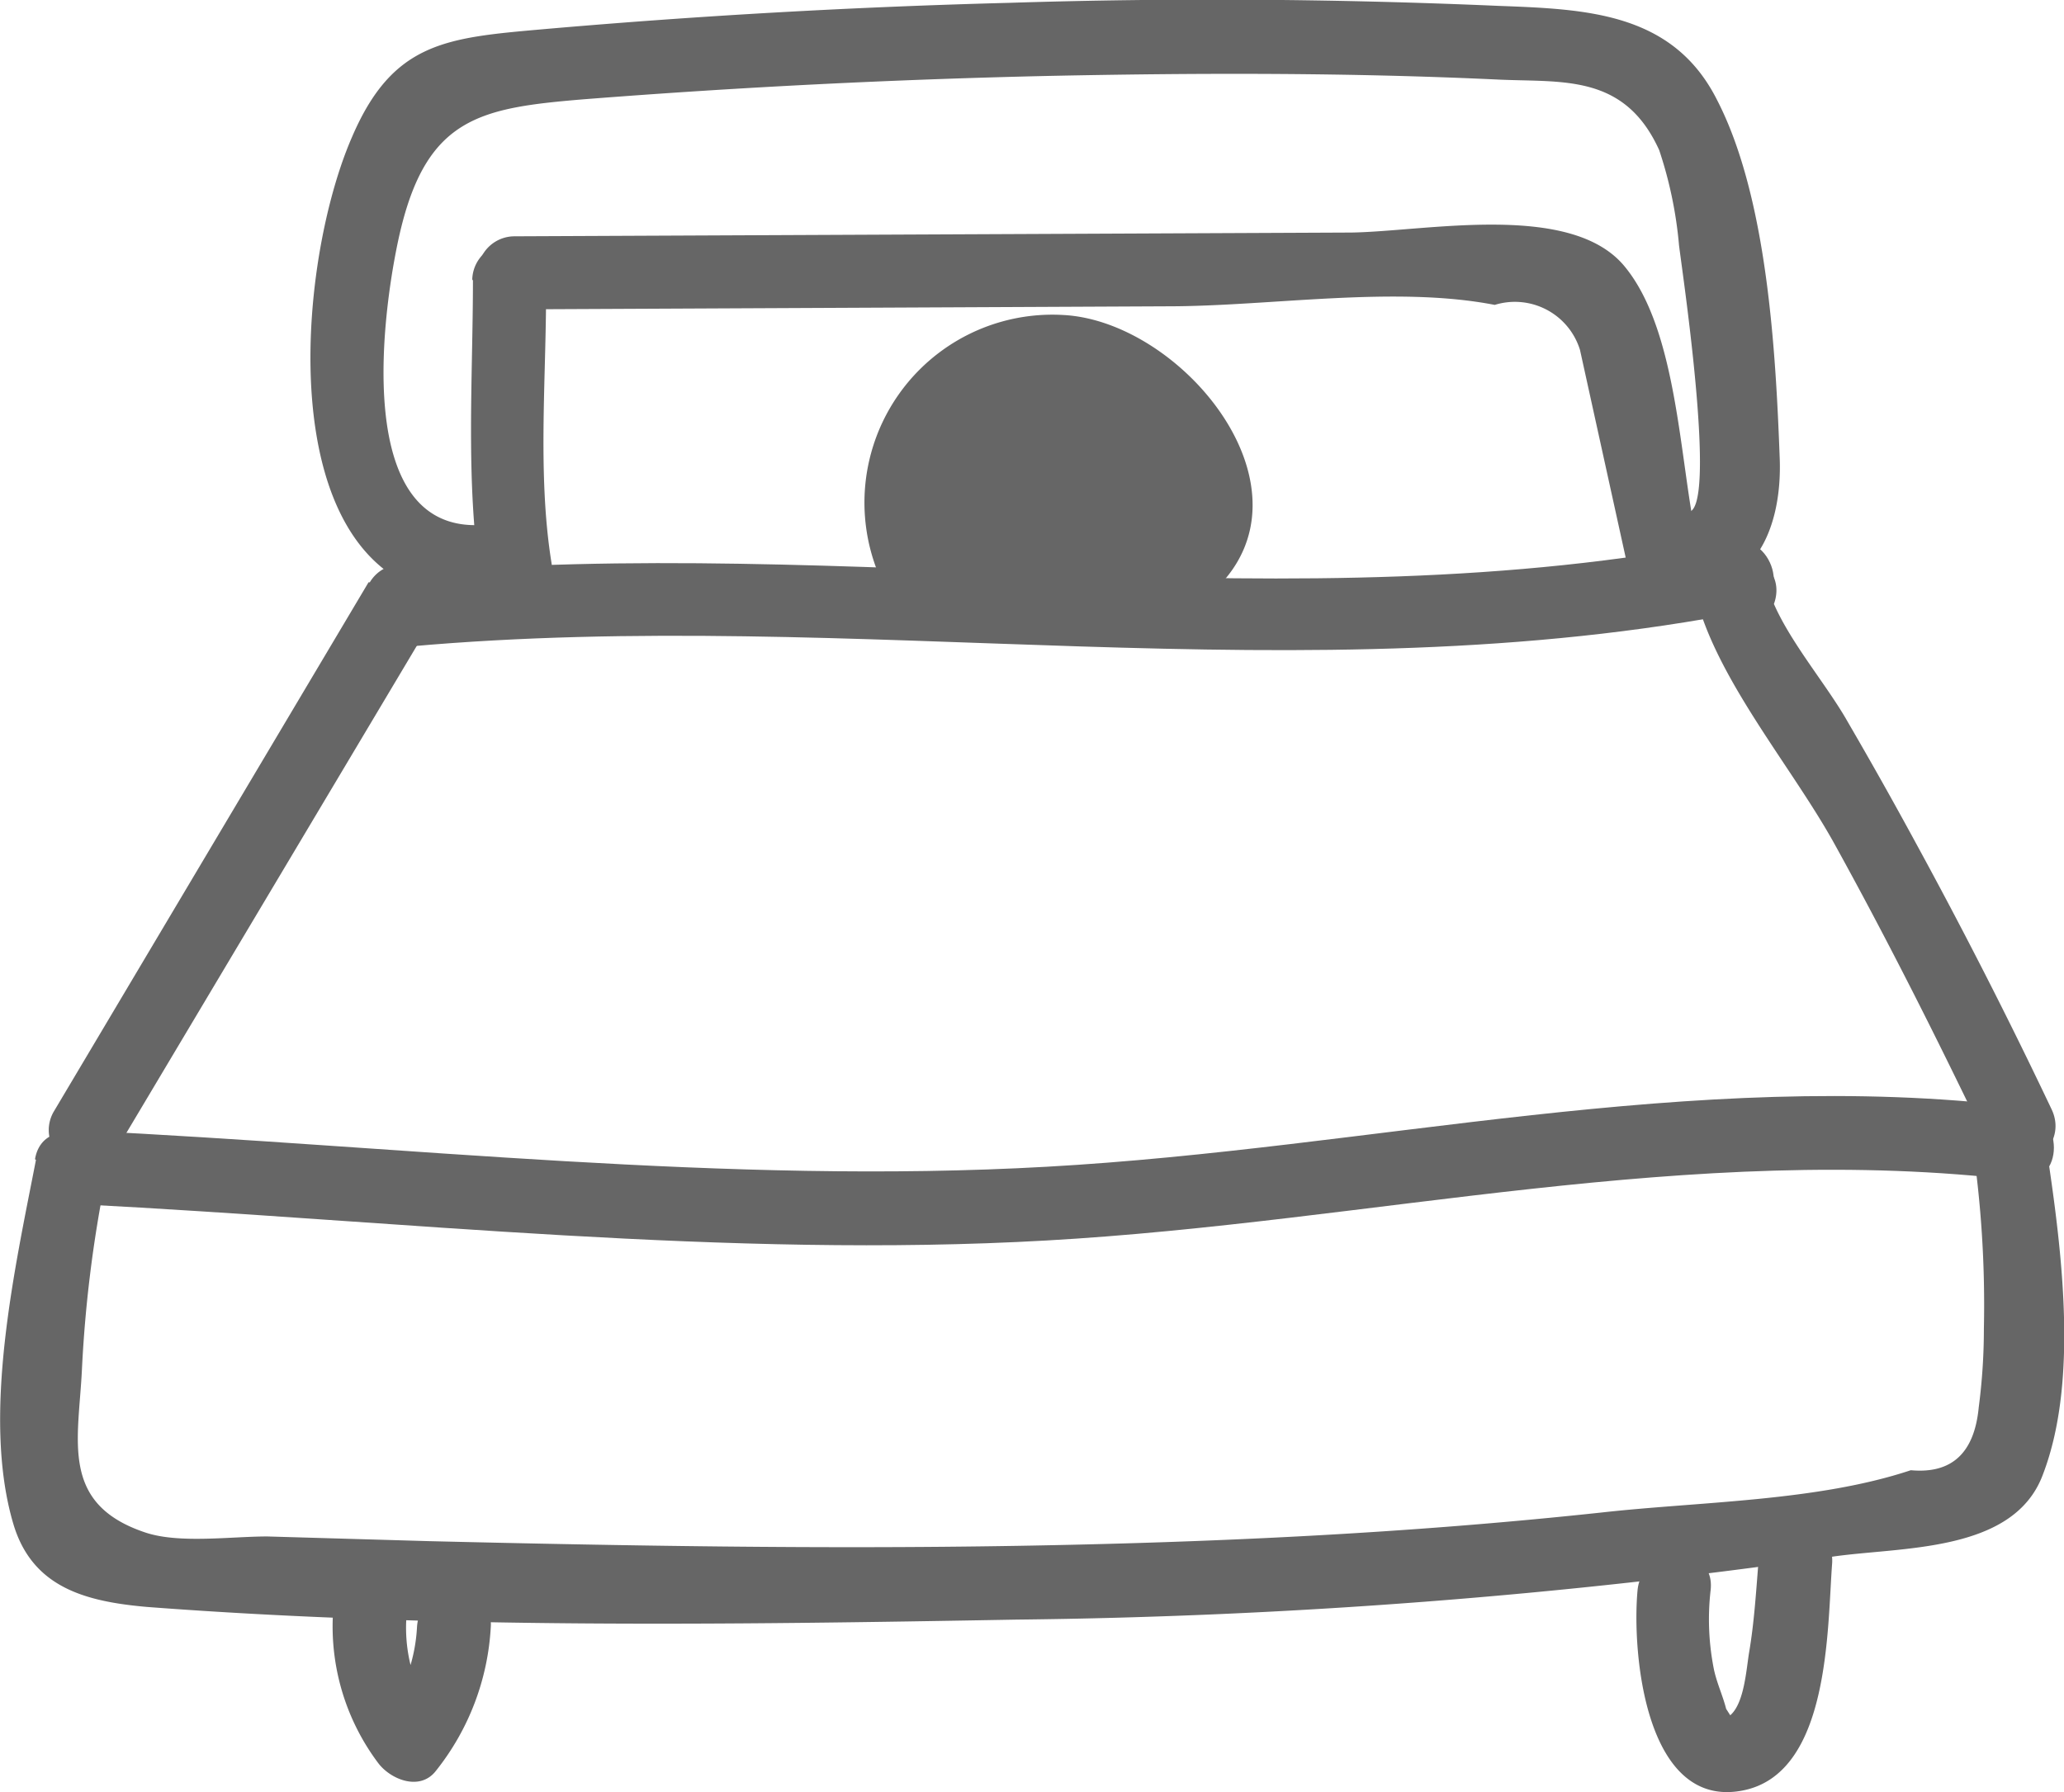
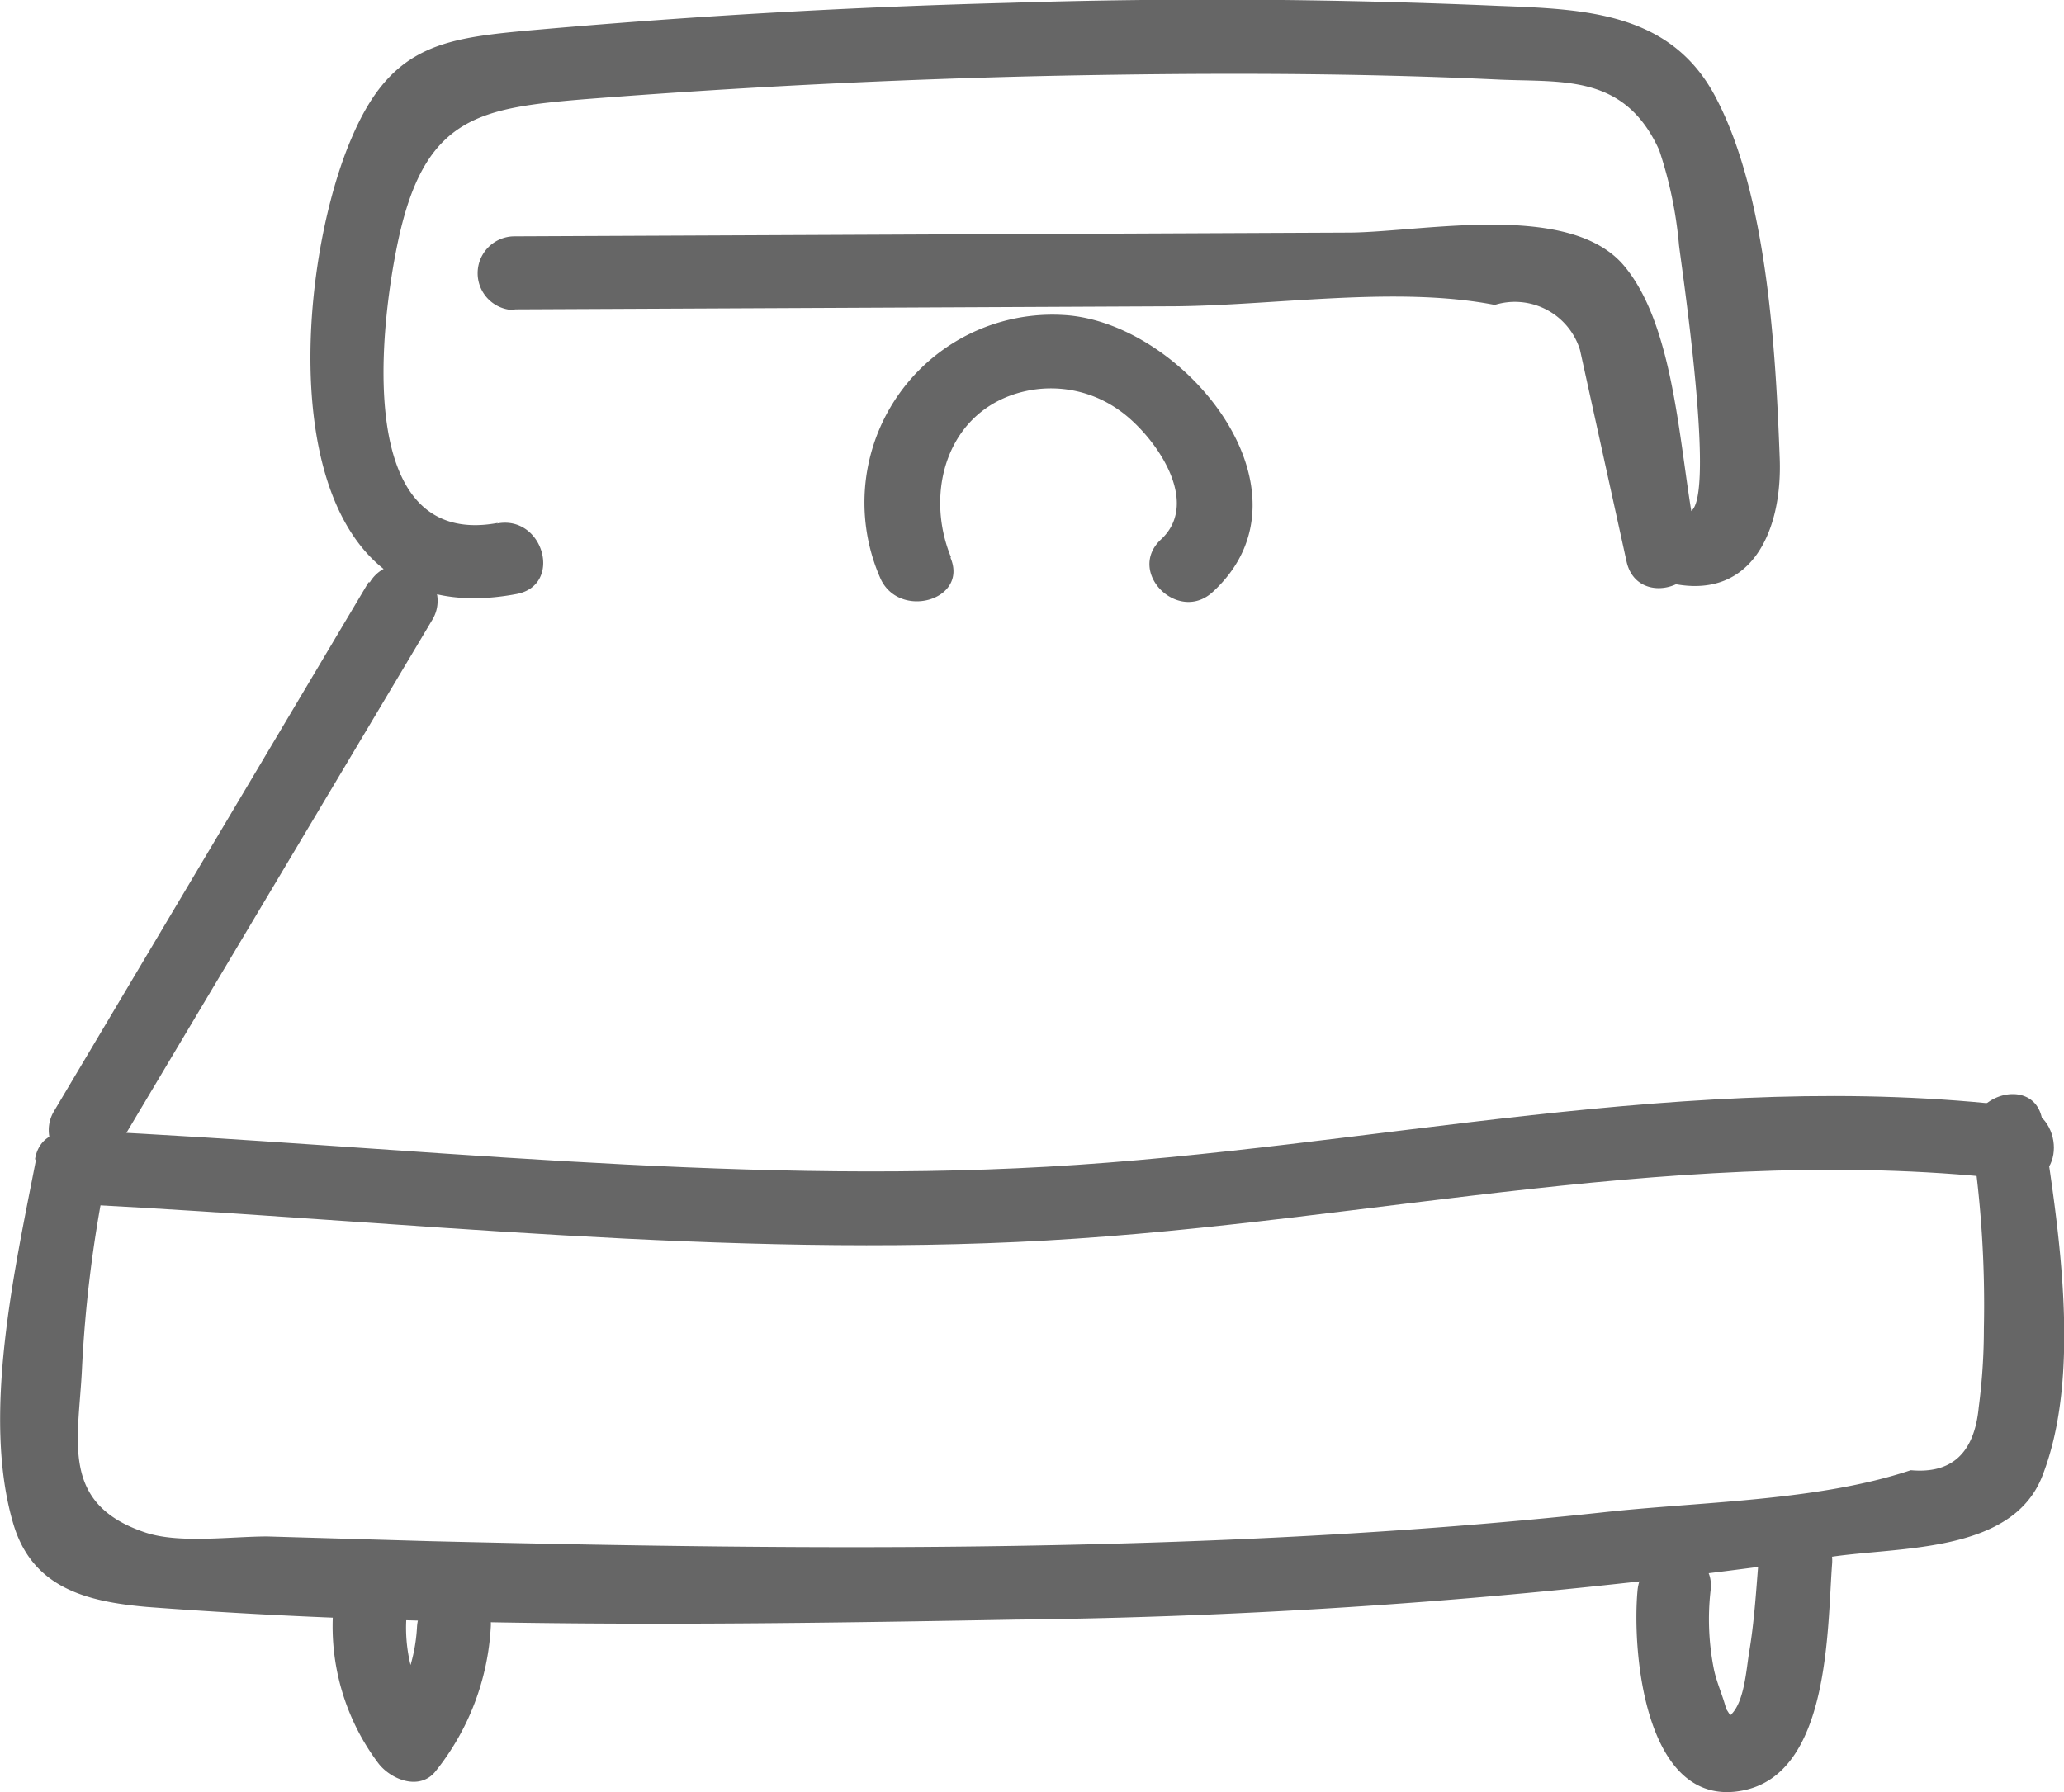
<svg xmlns="http://www.w3.org/2000/svg" id="Capa_1" data-name="Capa 1" viewBox="0 0 87.85 76.3">
  <defs>
    <style>.cls-1{fill:#666;}</style>
  </defs>
  <title>cama</title>
  <path class="cls-1" d="M21.22,22.36c-6.63,1.24-4.8-9.83-4.13-12.55,1.16-4.72,3.43-5.12,7.74-5.48q9.94-.78,19.92-1c6.36-.13,12.74-0.14,19.09.16,2.72,0.12,5.33-.24,6.8,3a17.61,17.61,0,0,1,.84,4c0,0.25,1.78,11.76.32,11.4a1.57,1.57,0,0,0-.83,3c3.56,0.89,4.92-2.14,4.8-5.28-0.17-4.56-.53-11.12-2.67-15.26-1.88-3.73-5.57-3.86-9.3-4C56.88,0.05,49.93,0,43,.22Q33,0.48,23.07,1.35C19,1.71,16.73,1.9,15,5.94c-2.67,6.13-3.65,21.45,7,19.45,2-.37,1.15-3.4-0.84-3h0Z" transform="translate(-0.02 -0.1)" />
-   <path class="cls-1" d="M20.15,12c0,4.21-.33,8.71.34,12.88,0.32,2,3.34,1.15,3-.84-0.62-3.87-.19-8.14-0.23-12a1.57,1.57,0,0,0-3.14,0h0Z" transform="translate(-0.02 -0.1)" />
  <path class="cls-1" d="M21.93,13.27l27.8-.13c4.36,0,9.64-.89,13.91-0.06A2.9,2.9,0,0,1,67.27,15l0.66,3,1.32,6c0.44,2,3.46,1.14,3-.84-0.75-3.41-.81-9-3.1-11.74S60.74,9.95,57.54,10l-35.62.16a1.57,1.57,0,0,0,0,3.14h0Z" transform="translate(-0.02 -0.1)" />
-   <path class="cls-1" d="M17.48,27.62c19-1.7,38.08,2.2,56.9-1.5,2-.39,1.14-3.41-0.84-3-18.54,3.64-37.4-.28-56.07,1.39-2,.18-2,3.32,0,3.14h0Z" transform="translate(-0.02 -0.1)" />
  <path class="cls-1" d="M15.7,24.9L2.31,47.42A1.55,1.55,0,0,0,5,49L18.43,26.47a1.55,1.55,0,0,0-2.67-1.58H15.7Z" transform="translate(-0.02 -0.1)" />
-   <path class="cls-1" d="M74.9,24l-0.17-.11a1.54,1.54,0,0,0-1.58,0L73,24a1.63,1.63,0,0,0-.72,1.78c1,3.49,4.1,7.11,5.85,10.3,2.32,4.2,4.45,8.46,6.53,12.8,0.89,1.82,3.56.23,2.67-1.58Q84.61,41.57,81.57,36q-1.41-2.6-2.9-5.16c-1-1.78-2.93-3.92-3.45-5.88L74.5,26.74l-1.18-.06C75,27.74,76.61,25,74.9,24h0Z" transform="translate(-0.02 -0.1)" />
  <path class="cls-1" d="M3.47,51.37C17.05,52.07,31,53.68,44.56,52.91c13.82-.78,27.45-4.23,41.38-2.56,2,0.24,2-2.9,0-3.14C72,45.54,58.38,49,44.58,49.77c-13.59.77-27.51-.89-41.09-1.54-2-.11-2,3,0,3.14h0Z" transform="translate(-0.02 -0.1)" />
  <path class="cls-1" d="M1.55,49.48C0.66,54.08-.77,60.35.58,64.95c0.8,2.74,3.09,3.33,5.69,3.56,12.23,0.93,24.77.76,37,.54a262.94,262.94,0,0,0,34.68-2.67c2.91-.44,7.72-0.14,9-3.45,1.7-4.36.68-10.62,0-15.11-0.28-2-3.31-1.15-3,.84a47.12,47.12,0,0,1,.51,8q0,1.68-.22,3.36-0.28,2.91-2.89,2.67c-4,1.33-8.94,1.33-13.16,1.8-8.26.89-16.56,1.28-24.9,1.42s-16.66,0-25-.2l-6.89-.2c-1.56,0-3.73.31-5.17-.16-3.69-1.22-2.86-3.94-2.72-7a54.87,54.87,0,0,1,1-8.06c0.39-2-2.67-2.82-3-.84h0Z" transform="translate(-0.02 -0.1)" />
  <path class="cls-1" d="M14.34,67.57a9.69,9.69,0,0,0,1.78,7.59c0.53,0.7,1.78,1.21,2.46.32a10.76,10.76,0,0,0,2.33-6.13c0.12-2-3-2-3.14,0a7.11,7.11,0,0,1-1.43,3.93L18.8,73.6a6.64,6.64,0,0,1-1.43-5.14c0.33-2-2.67-2.83-3-.84h0V67.57Z" transform="translate(-0.02 -0.1)" />
  <path class="cls-1" d="M69.72,67.79c-0.25,2.67.33,9.32,4.45,8.54,3.74-.7,3.62-6.87,3.83-9.66,0.15-2-3-2-3.14,0-0.1,1.25-.18,2.52-0.39,3.76-0.12.71-.2,2.13-0.78,2.67q-0.27.21,0.08,0.19l-0.28-.44c-0.14-.55-0.38-1.06-0.51-1.63a10.86,10.86,0,0,1-.15-3.43c0.22-2-2.9-2-3.11,0h0Z" transform="translate(-0.02 -0.1)" />
  <path class="cls-1" d="M40.5,23.83c-1.16-2.81-.14-6.29,3.09-7.06a5,5,0,0,1,4.06.79c1.44,1,3.56,3.87,1.78,5.51-1.48,1.39.75,3.6,2.22,2.22C56.3,21,50.38,13.78,45.28,13.51a8,8,0,0,0-7.81,11.16c0.76,1.84,3.8,1,3-.84h0Z" transform="translate(-0.02 -0.1)" />
-   <path class="cls-1" d="M42.59,19.2l0.12,0a1.61,1.61,0,0,0,1.09-1.93V17.08a1.58,1.58,0,0,0-1.51-1.16c-2.43.28-3.9,4-4.67,6a1.58,1.58,0,0,0,1.51,2c1.38,0,2-.84,2.85-1.84l3.41-4.21L42.72,16.3l-2.67,6.93c-0.57,1.49,1.6,2.61,2.67,1.53a31.74,31.74,0,0,0,5.18-7.28L45,16.26a44.57,44.57,0,0,1-3.16,6.58c-0.89,1.5,1.24,3.26,2.46,1.9A58.21,58.21,0,0,0,48.86,19l-2.93-1.24a60.32,60.32,0,0,1-1.63,5.83c-0.51,1.52,1.56,2.61,2.67,1.53a16.25,16.25,0,0,0,3.57-5.58l-3.09-.42q-0.21,2.41-.57,4.8a1.58,1.58,0,0,0,2.67,1.53l0.6-.58c1.46-1.4-.76-3.62-2.22-2.22l-0.64.61L50,24.81q0.43-2.81.68-5.64c0.17-1.88-2.48-1.93-3.09-.42A12.39,12.39,0,0,1,44.76,23l2.67,1.53a60.32,60.32,0,0,0,1.63-5.83,1.57,1.57,0,0,0-2.87-1.21,51.73,51.73,0,0,1-4,5.08l2.46,1.9A49.56,49.56,0,0,0,48.1,17.1c0.63-1.66-2.06-2.78-2.87-1.21a28.77,28.77,0,0,1-4.69,6.64l2.67,1.53,2.67-6.93c0.55-1.43-1.65-2.73-2.67-1.53l-2.27,2.81a25.64,25.64,0,0,1-1.78,2.32l1.44,2a10.47,10.47,0,0,1,2.58-4.1l-1.11.46h0.18l-1.51-1.16v0.15l1.09-1.93-0.12,0c-1.85.76-1,3.79,0.84,3h0Z" transform="translate(-0.02 -0.1)" />
</svg>